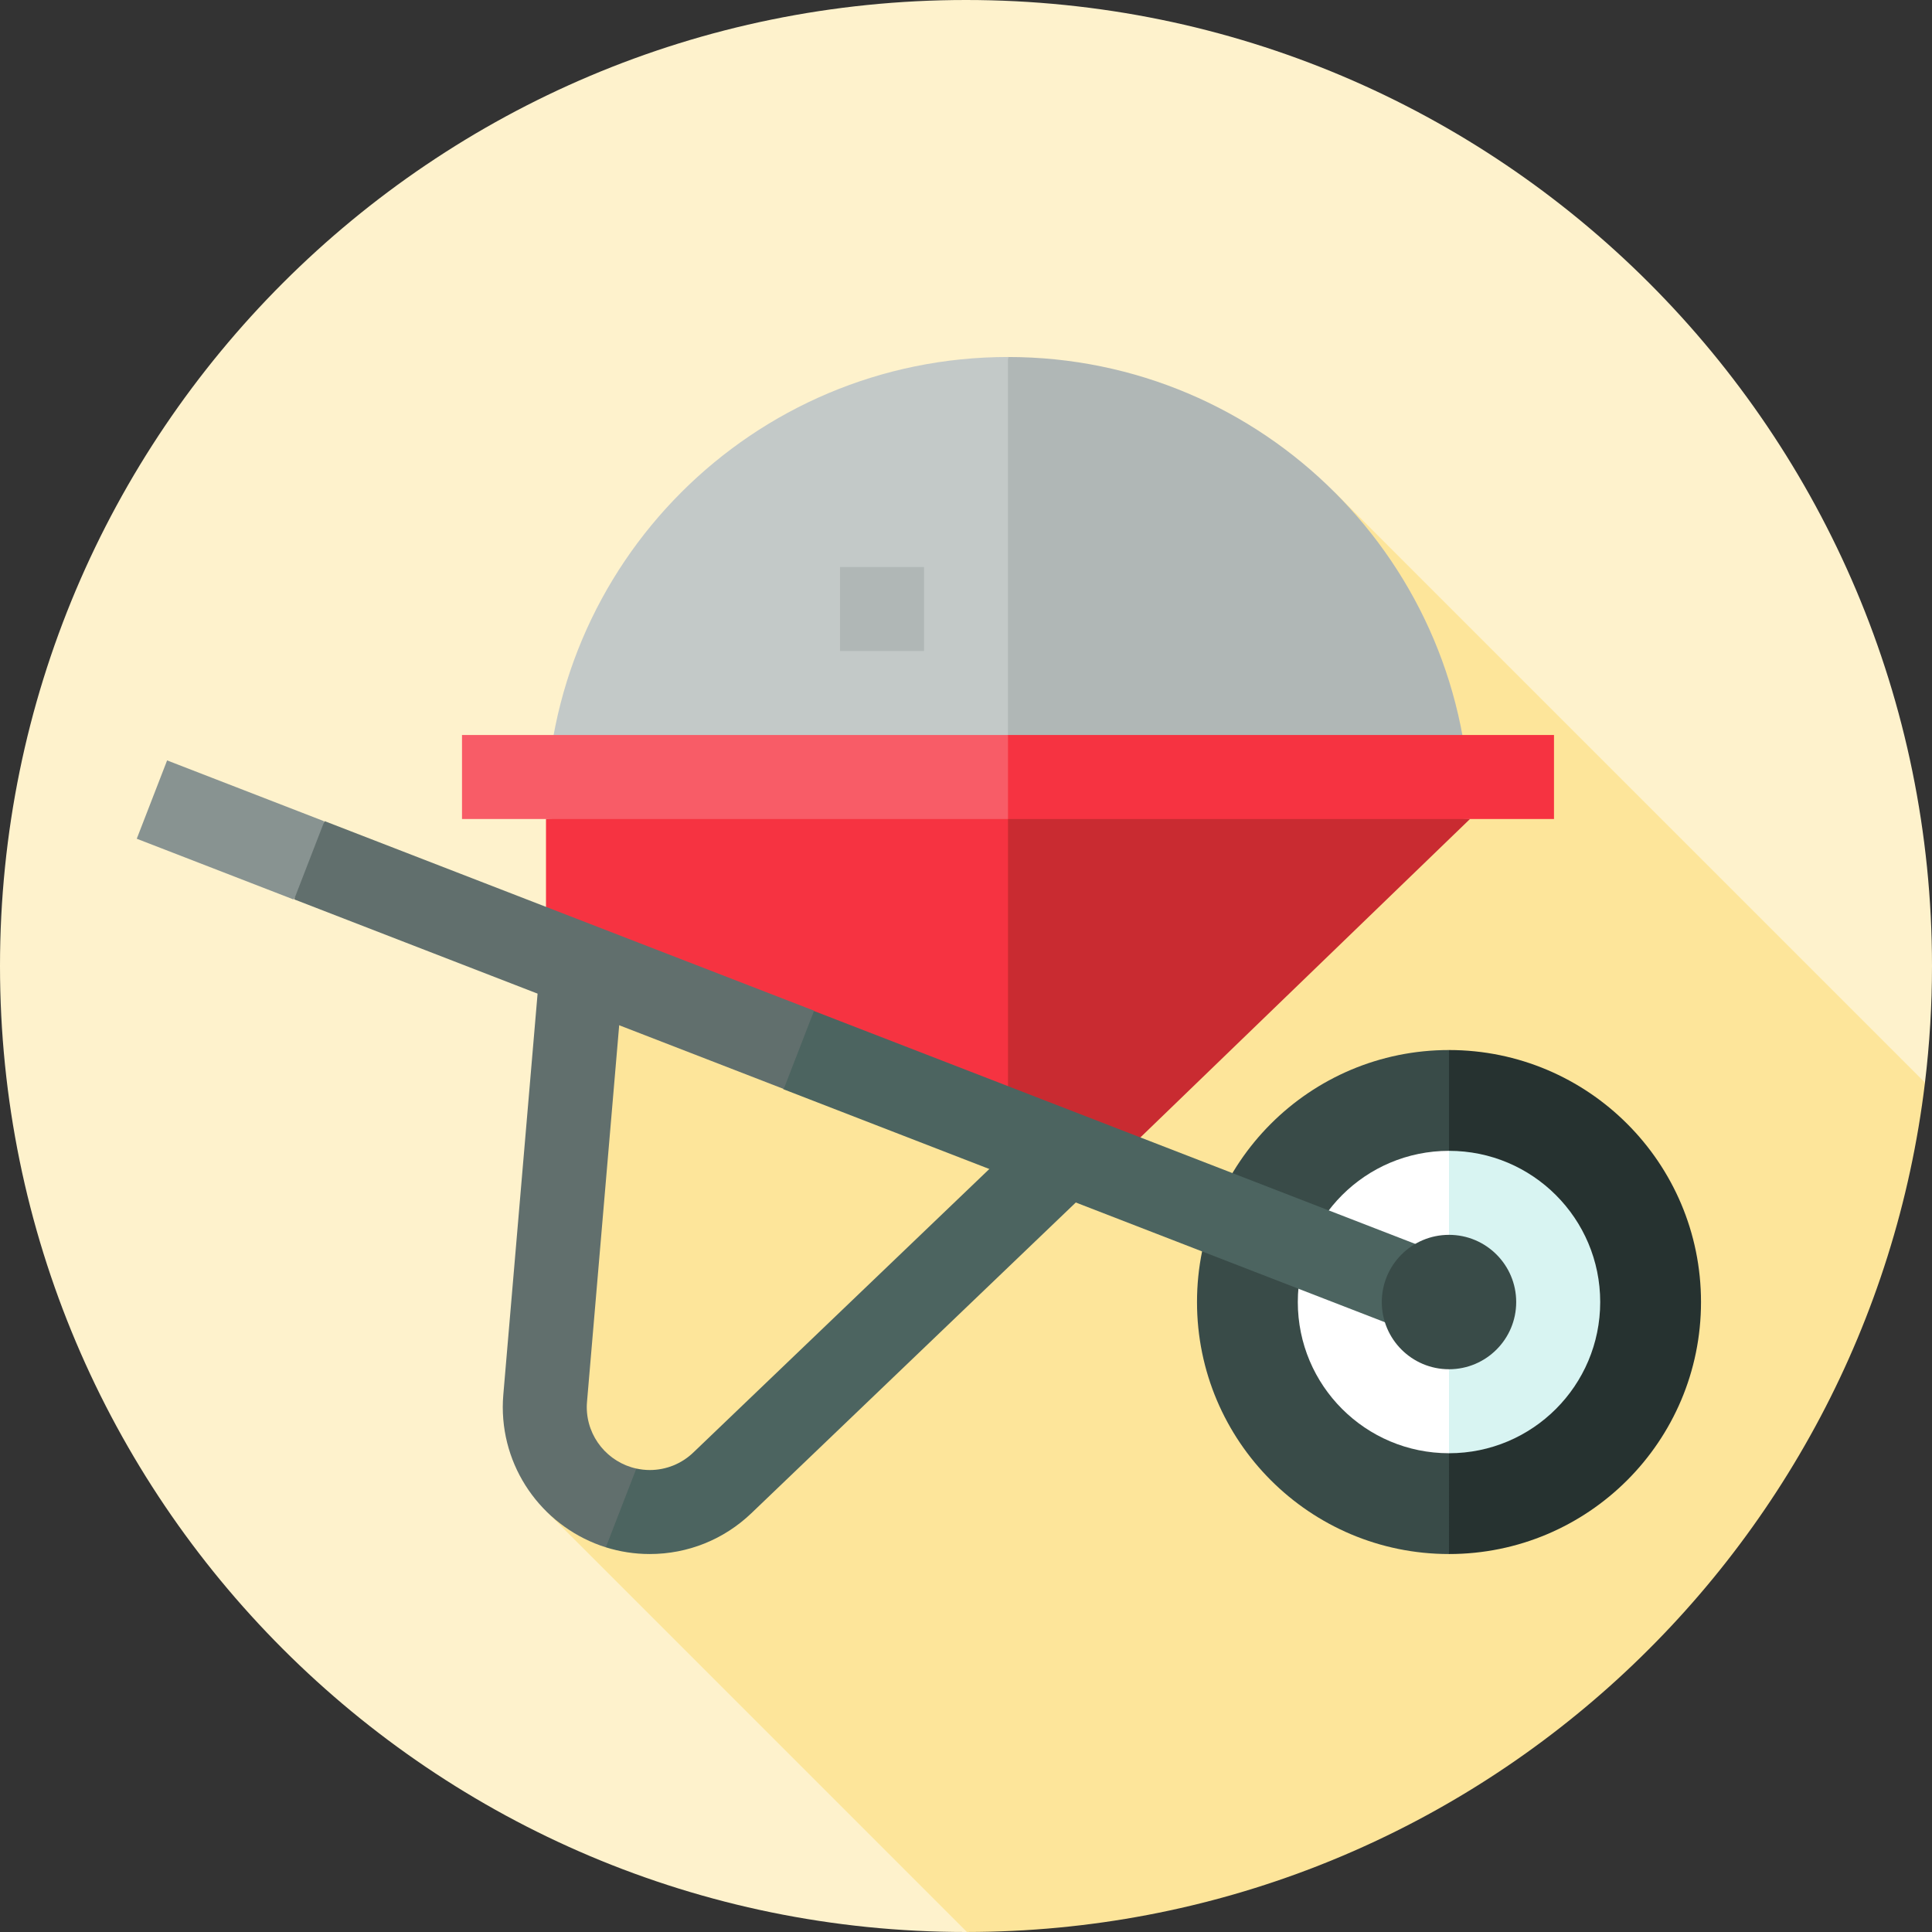
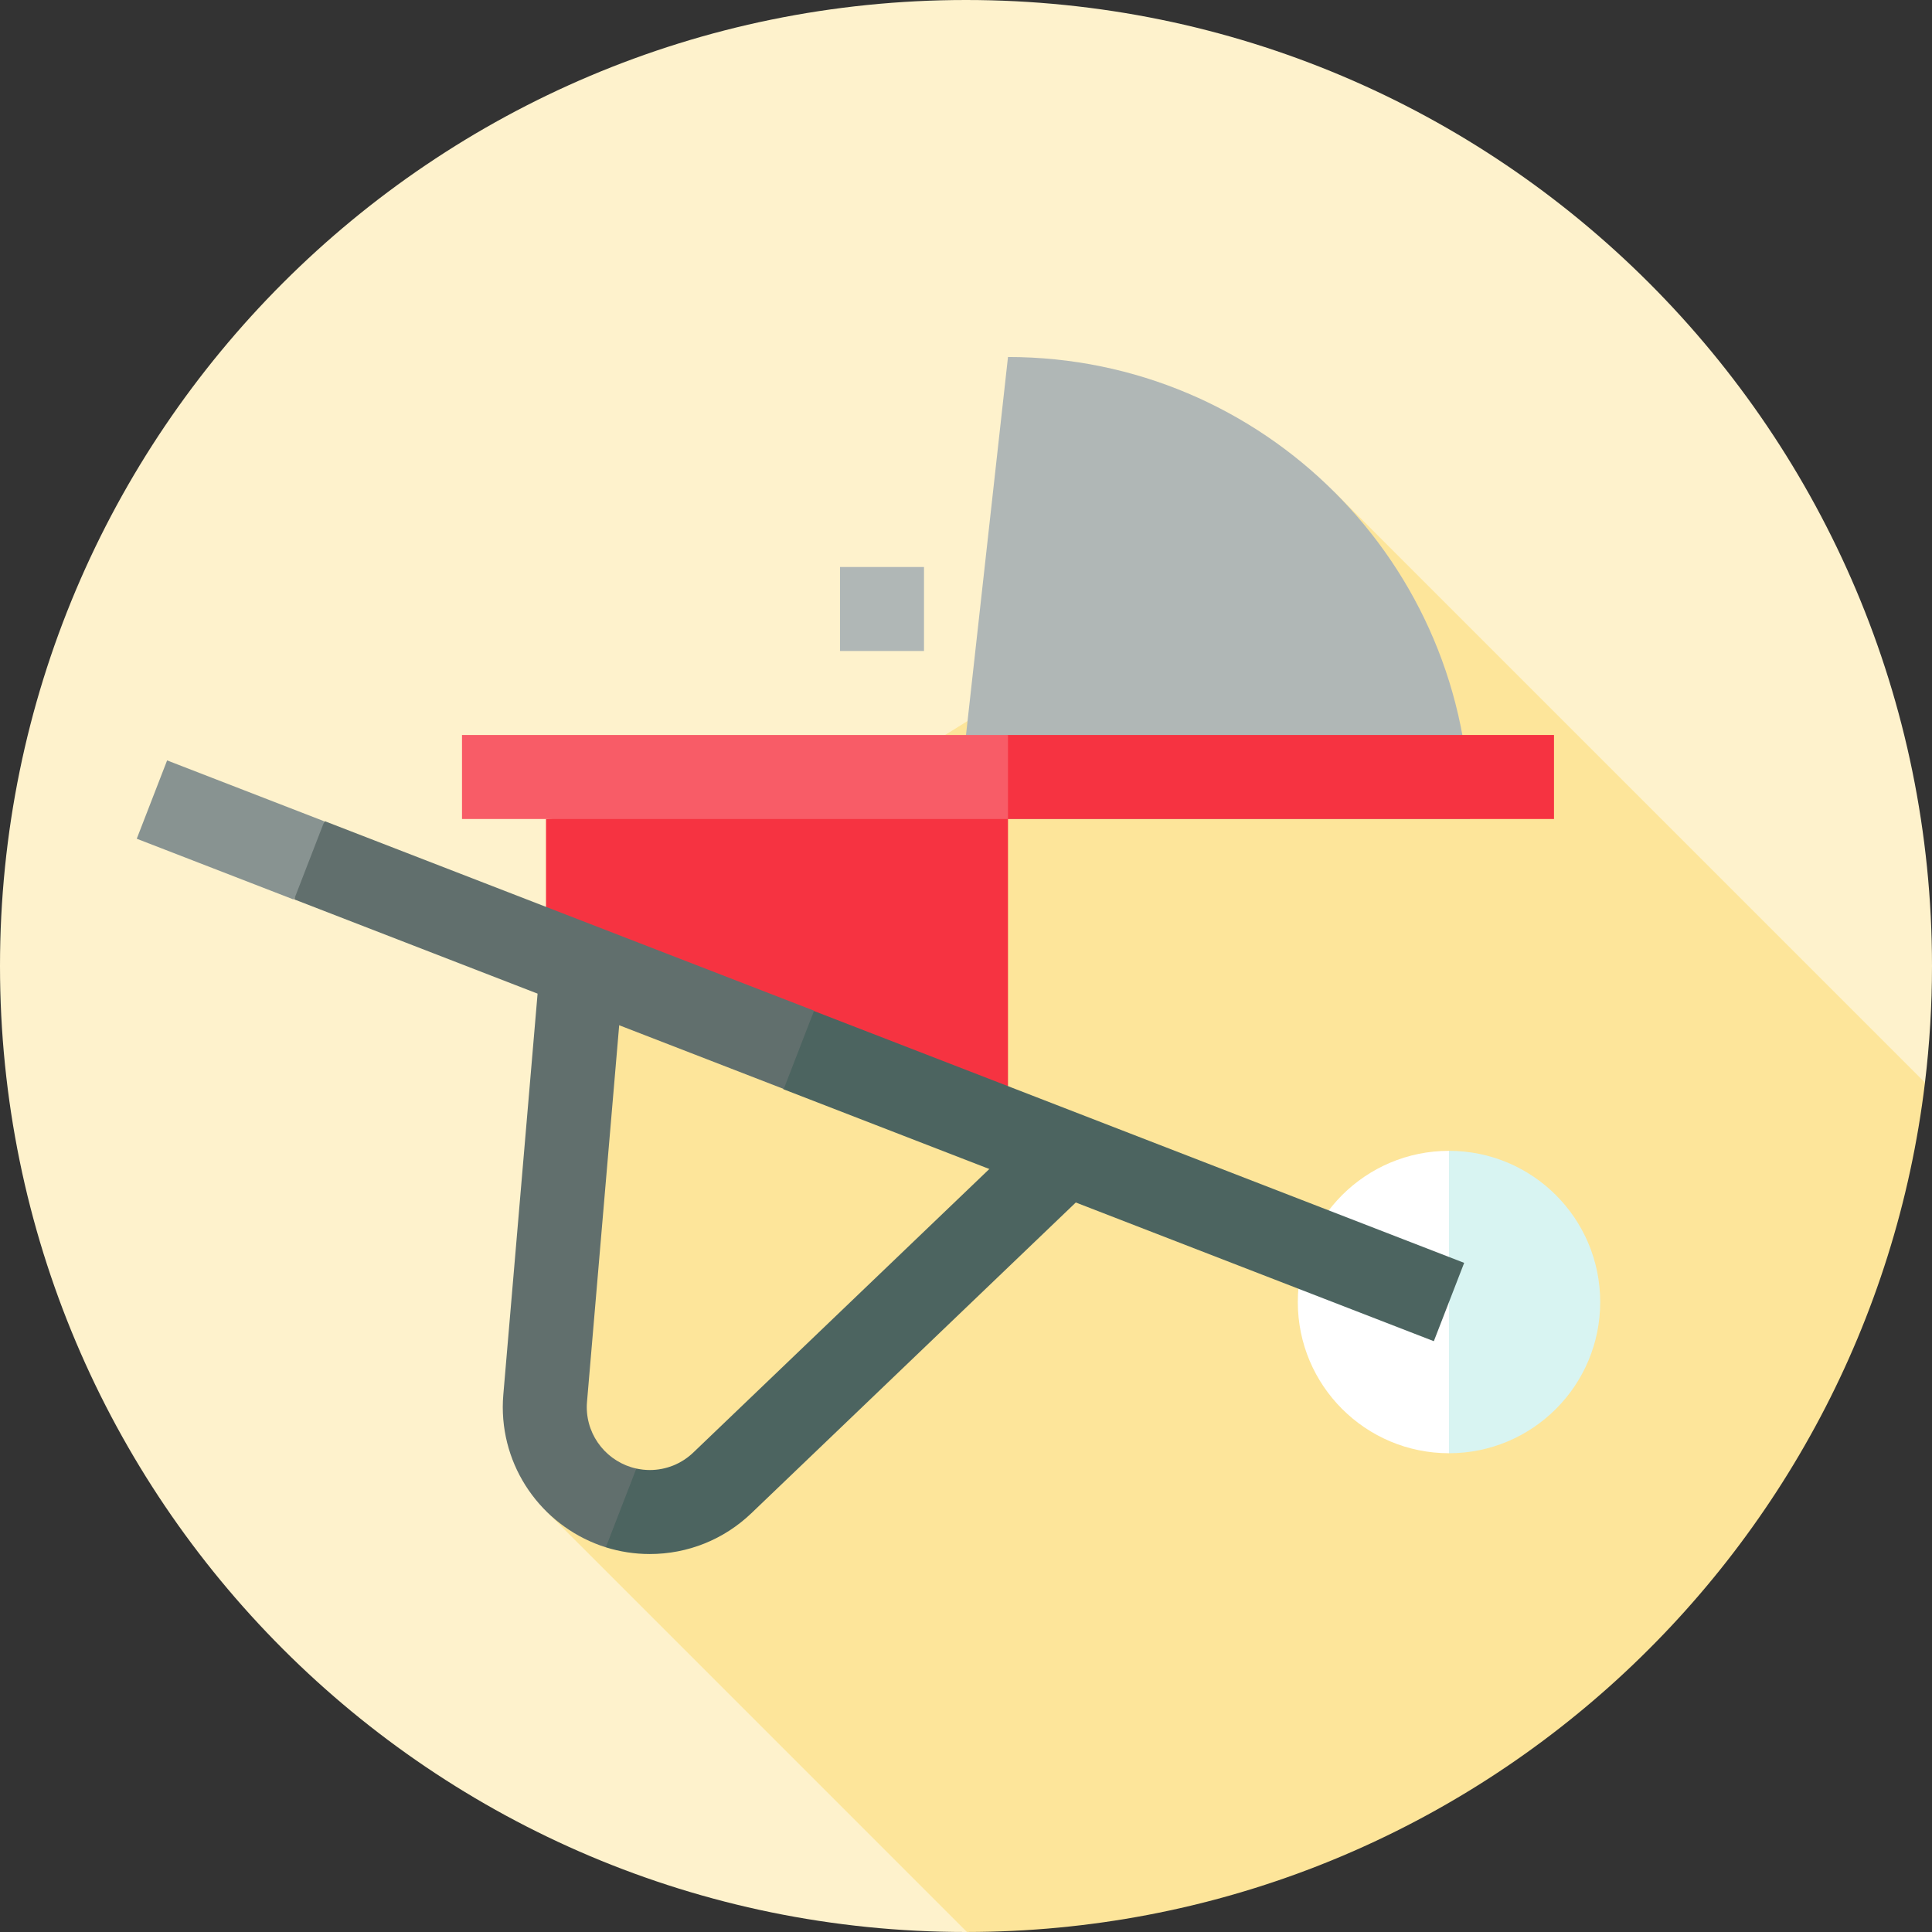
<svg xmlns="http://www.w3.org/2000/svg" version="1.1" id="Layer_1" viewBox="0 0 512 512" xml:space="preserve">
  <rect x="0" y="0" width="512" height="512" fill="#333333" stroke="none" />
  <path style="fill:#FEF2CC;" d="M510.138,286.901C511.357,276.769,512,266.46,512,256C512,114.616,397.385,0,256,0S0,114.616,0,256  s114.616,256,256,256c0.085,0,0.167-0.003,0.25-0.003L510.138,286.901z" />
  <path style="fill:#FDE59A;" d="M154.559,254.515l-9.897,145.893L256.25,511.997c130.812-0.125,238.638-98.365,253.887-225.095  L353.705,130.469L154.559,254.515z" />
  <path style="fill:#B0B7B6;" d="M267.13,94.609l-13.604,122.435h136.038C389.565,149.424,334.749,94.609,267.13,94.609z" />
-   <path style="fill:#C3C9C8;" d="M144.696,217.043H267.13V94.609C199.512,94.609,144.696,149.424,144.696,217.043z" />
  <rect x="222.609" y="150.261" style="fill:#B0B7B6;" width="22.261" height="22.261" />
-   <polygon style="fill:#C92B31;" points="244.87,205.913 267.13,299.595 293.392,309.951 389.565,217.043 " />
  <g>
    <polygon style="fill:#F63341;" points="144.696,217.043 144.696,250.435 267.13,299.595 267.13,205.913  " />
    <polygon style="fill:#F63341;" points="411.826,194.783 267.13,194.783 244.87,205.913 267.13,217.043 411.826,217.043  " />
  </g>
  <rect x="122.435" y="194.783" style="fill:#F85C67;" width="144.696" height="22.261" />
-   <path style="fill:#263230;" d="M384.001,278.269l-26.713,66.783l26.713,66.783c36.883,0,66.783-29.9,66.783-66.783  S420.884,278.269,384.001,278.269z" />
-   <path style="fill:#394B48;" d="M317.219,345.051c0,36.883,29.9,66.783,66.783,66.783V278.269  C347.118,278.269,317.219,308.168,317.219,345.051z" />
  <path style="fill:#D8F4F2;" d="M384.001,304.982l-13.357,40.07l13.357,40.07c22.13,0,40.07-17.94,40.07-40.07  S406.132,304.982,384.001,304.982z" />
  <path style="fill:#FFFFFF;" d="M343.932,345.051c0,22.13,17.94,40.07,40.07,40.07v-80.139  C361.872,304.982,343.932,322.922,343.932,345.051z" />
  <polygon style="fill:#889391;" points="85.8,217.599 44.285,201.517 36.243,222.275 77.759,238.357 85.8,228.729 " />
  <polygon style="fill:#4C6460;" points="388.021,334.672 215.624,267.89 207.584,277.517 207.584,288.648 379.981,355.43 " />
  <rect x="135.56" y="183.503" transform="matrix(-0.361 0.932 -0.932 -0.361 435.7 207.749)" style="fill:#616F6D;" width="22.261" height="139.221" />
  <path style="fill:#4C6460;" d="M271.055,301.299l-87.319,83.633c-3.127,2.993-7.224,4.641-11.54,4.641  c-1.221,0-2.41-0.14-3.557-0.391l-8.085,9.742v11.13c3.679,1.154,7.589,1.779,11.642,1.779c10.081,0,19.646-3.844,26.937-10.825  l94.837-90.833L271.055,301.299z" />
  <path style="fill:#616F6D;" d="M155.5,372.877c0-0.429,0.023-0.905,0.07-1.451l9.5-111.184l-21.626-8.377l-10.054,117.669  c-0.101,1.184-0.15,2.278-0.15,3.344c0,17.426,11.503,32.216,27.314,37.178l8.085-20.873  C161.138,387.547,155.5,380.862,155.5,372.877z" />
-   <circle style="fill:#394B48;" cx="384" cy="345.055" r="17.809" />
</svg>